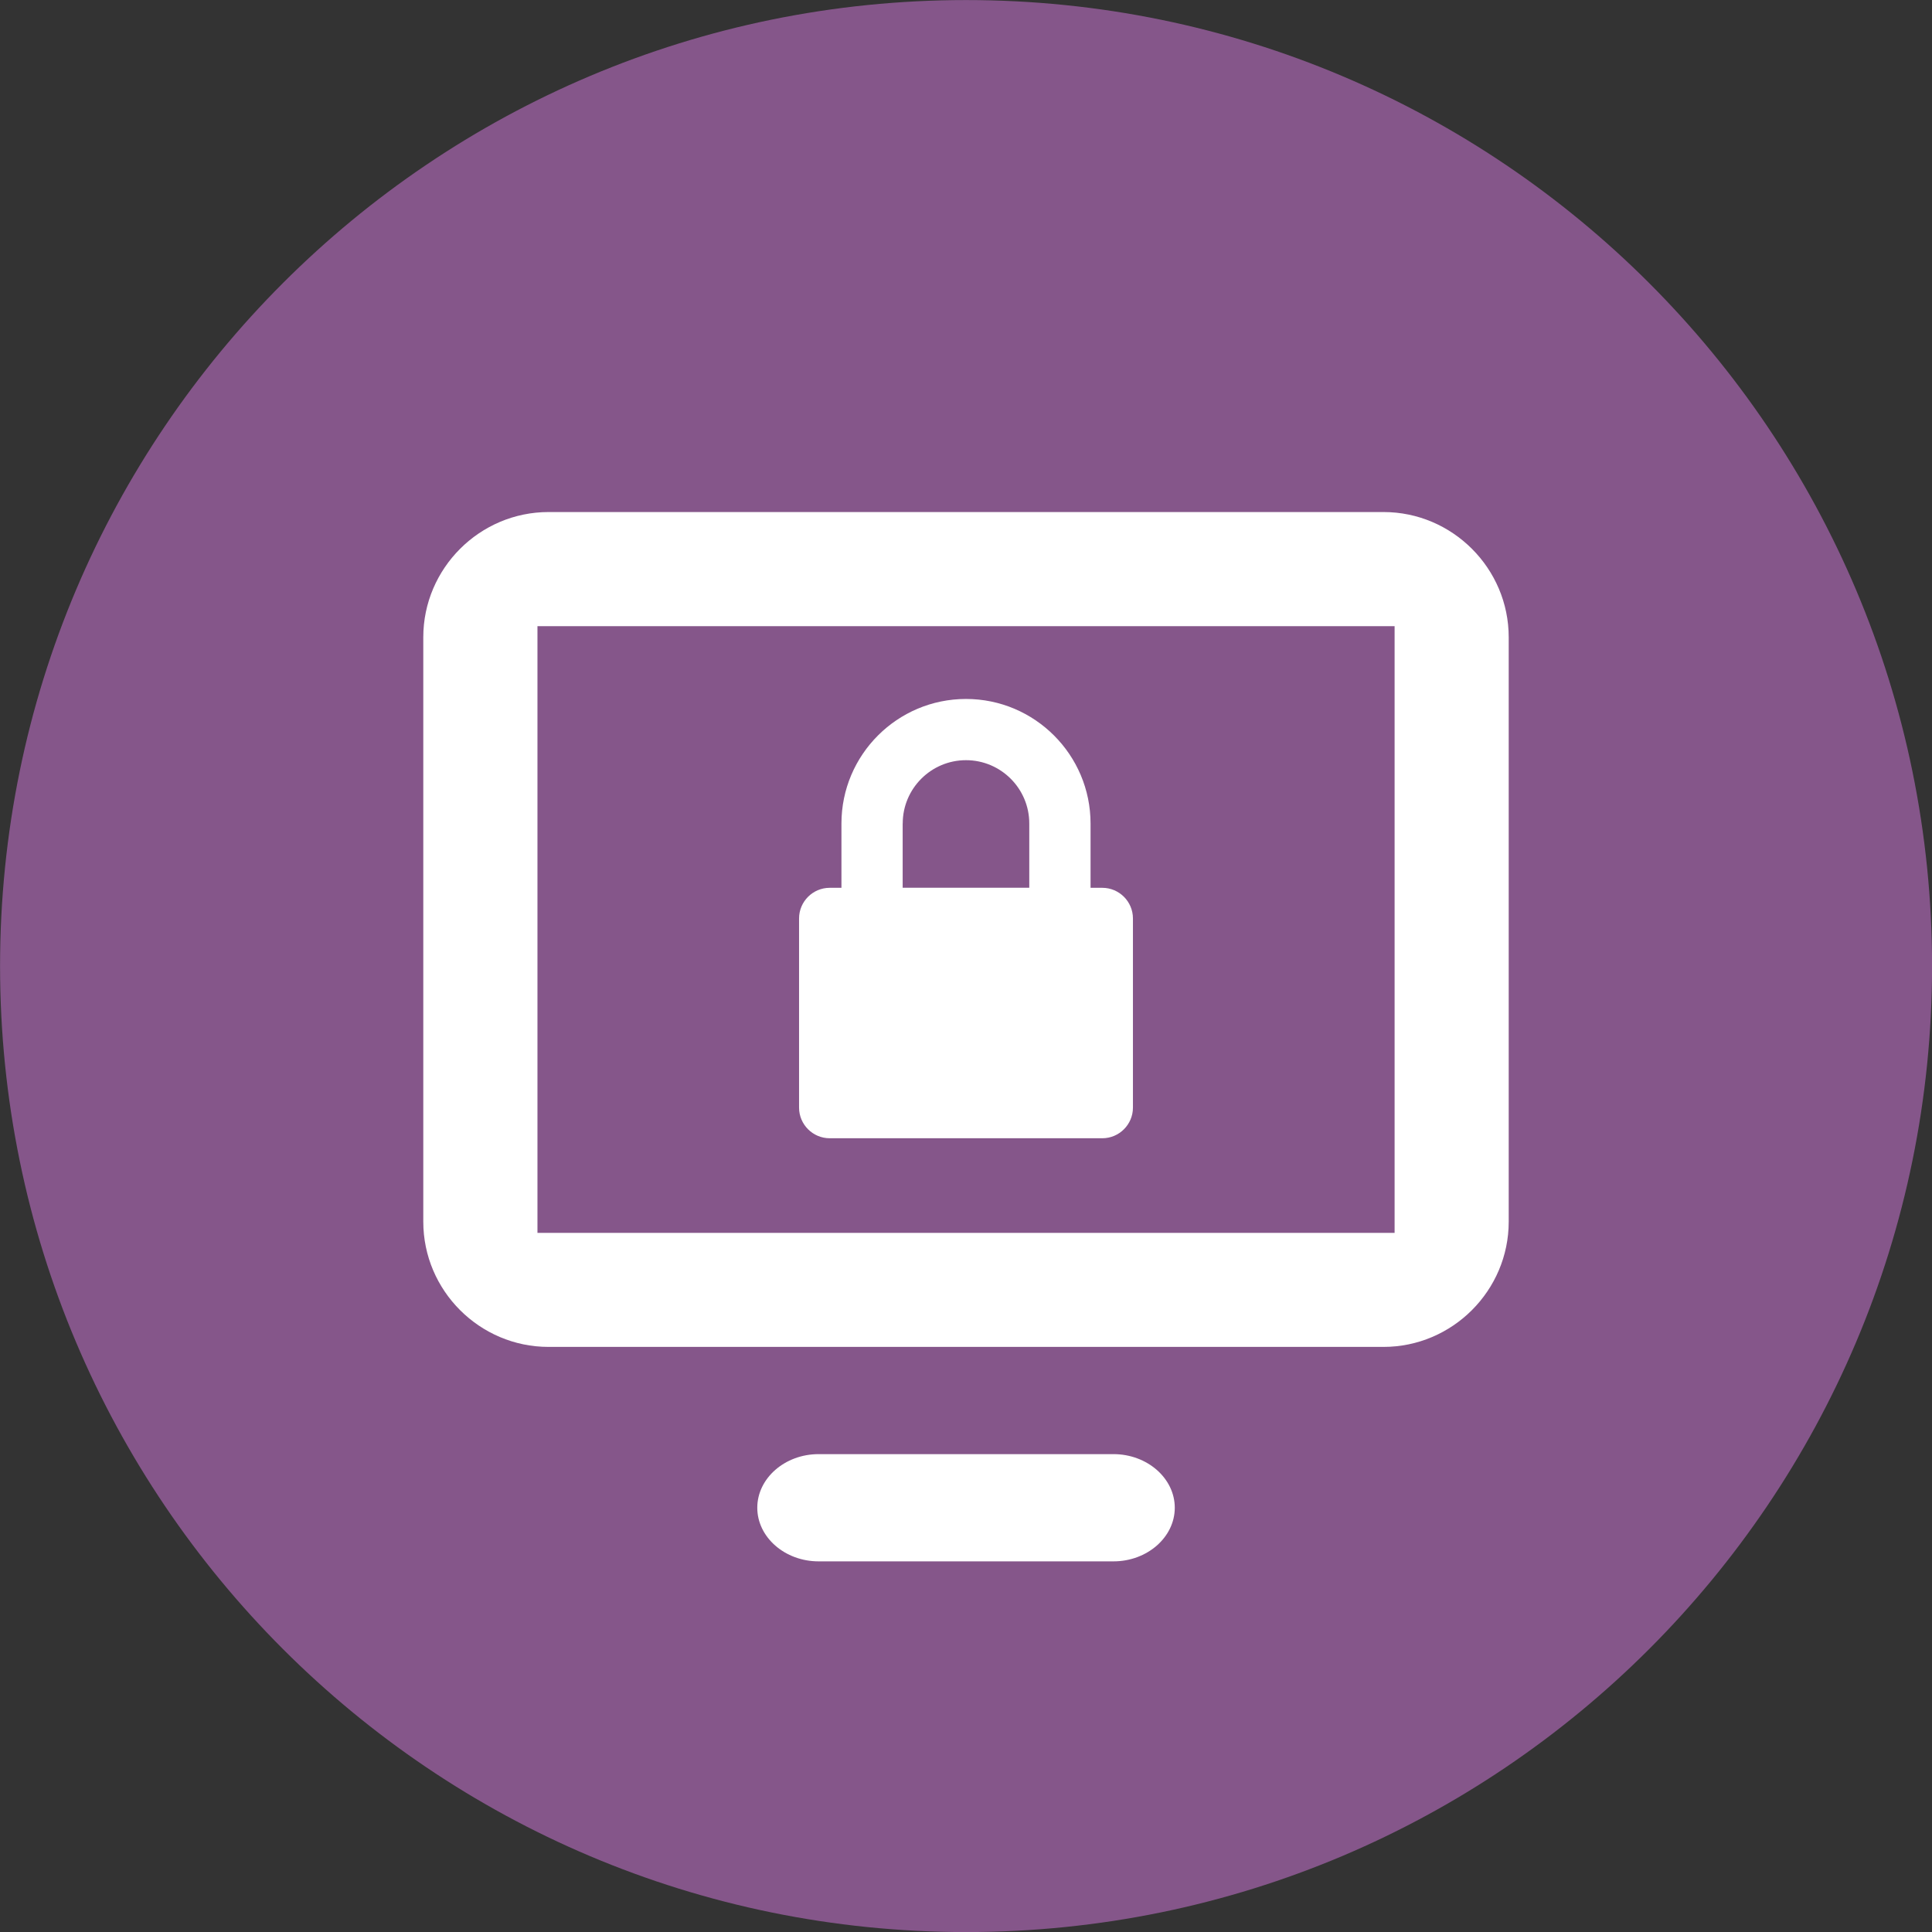
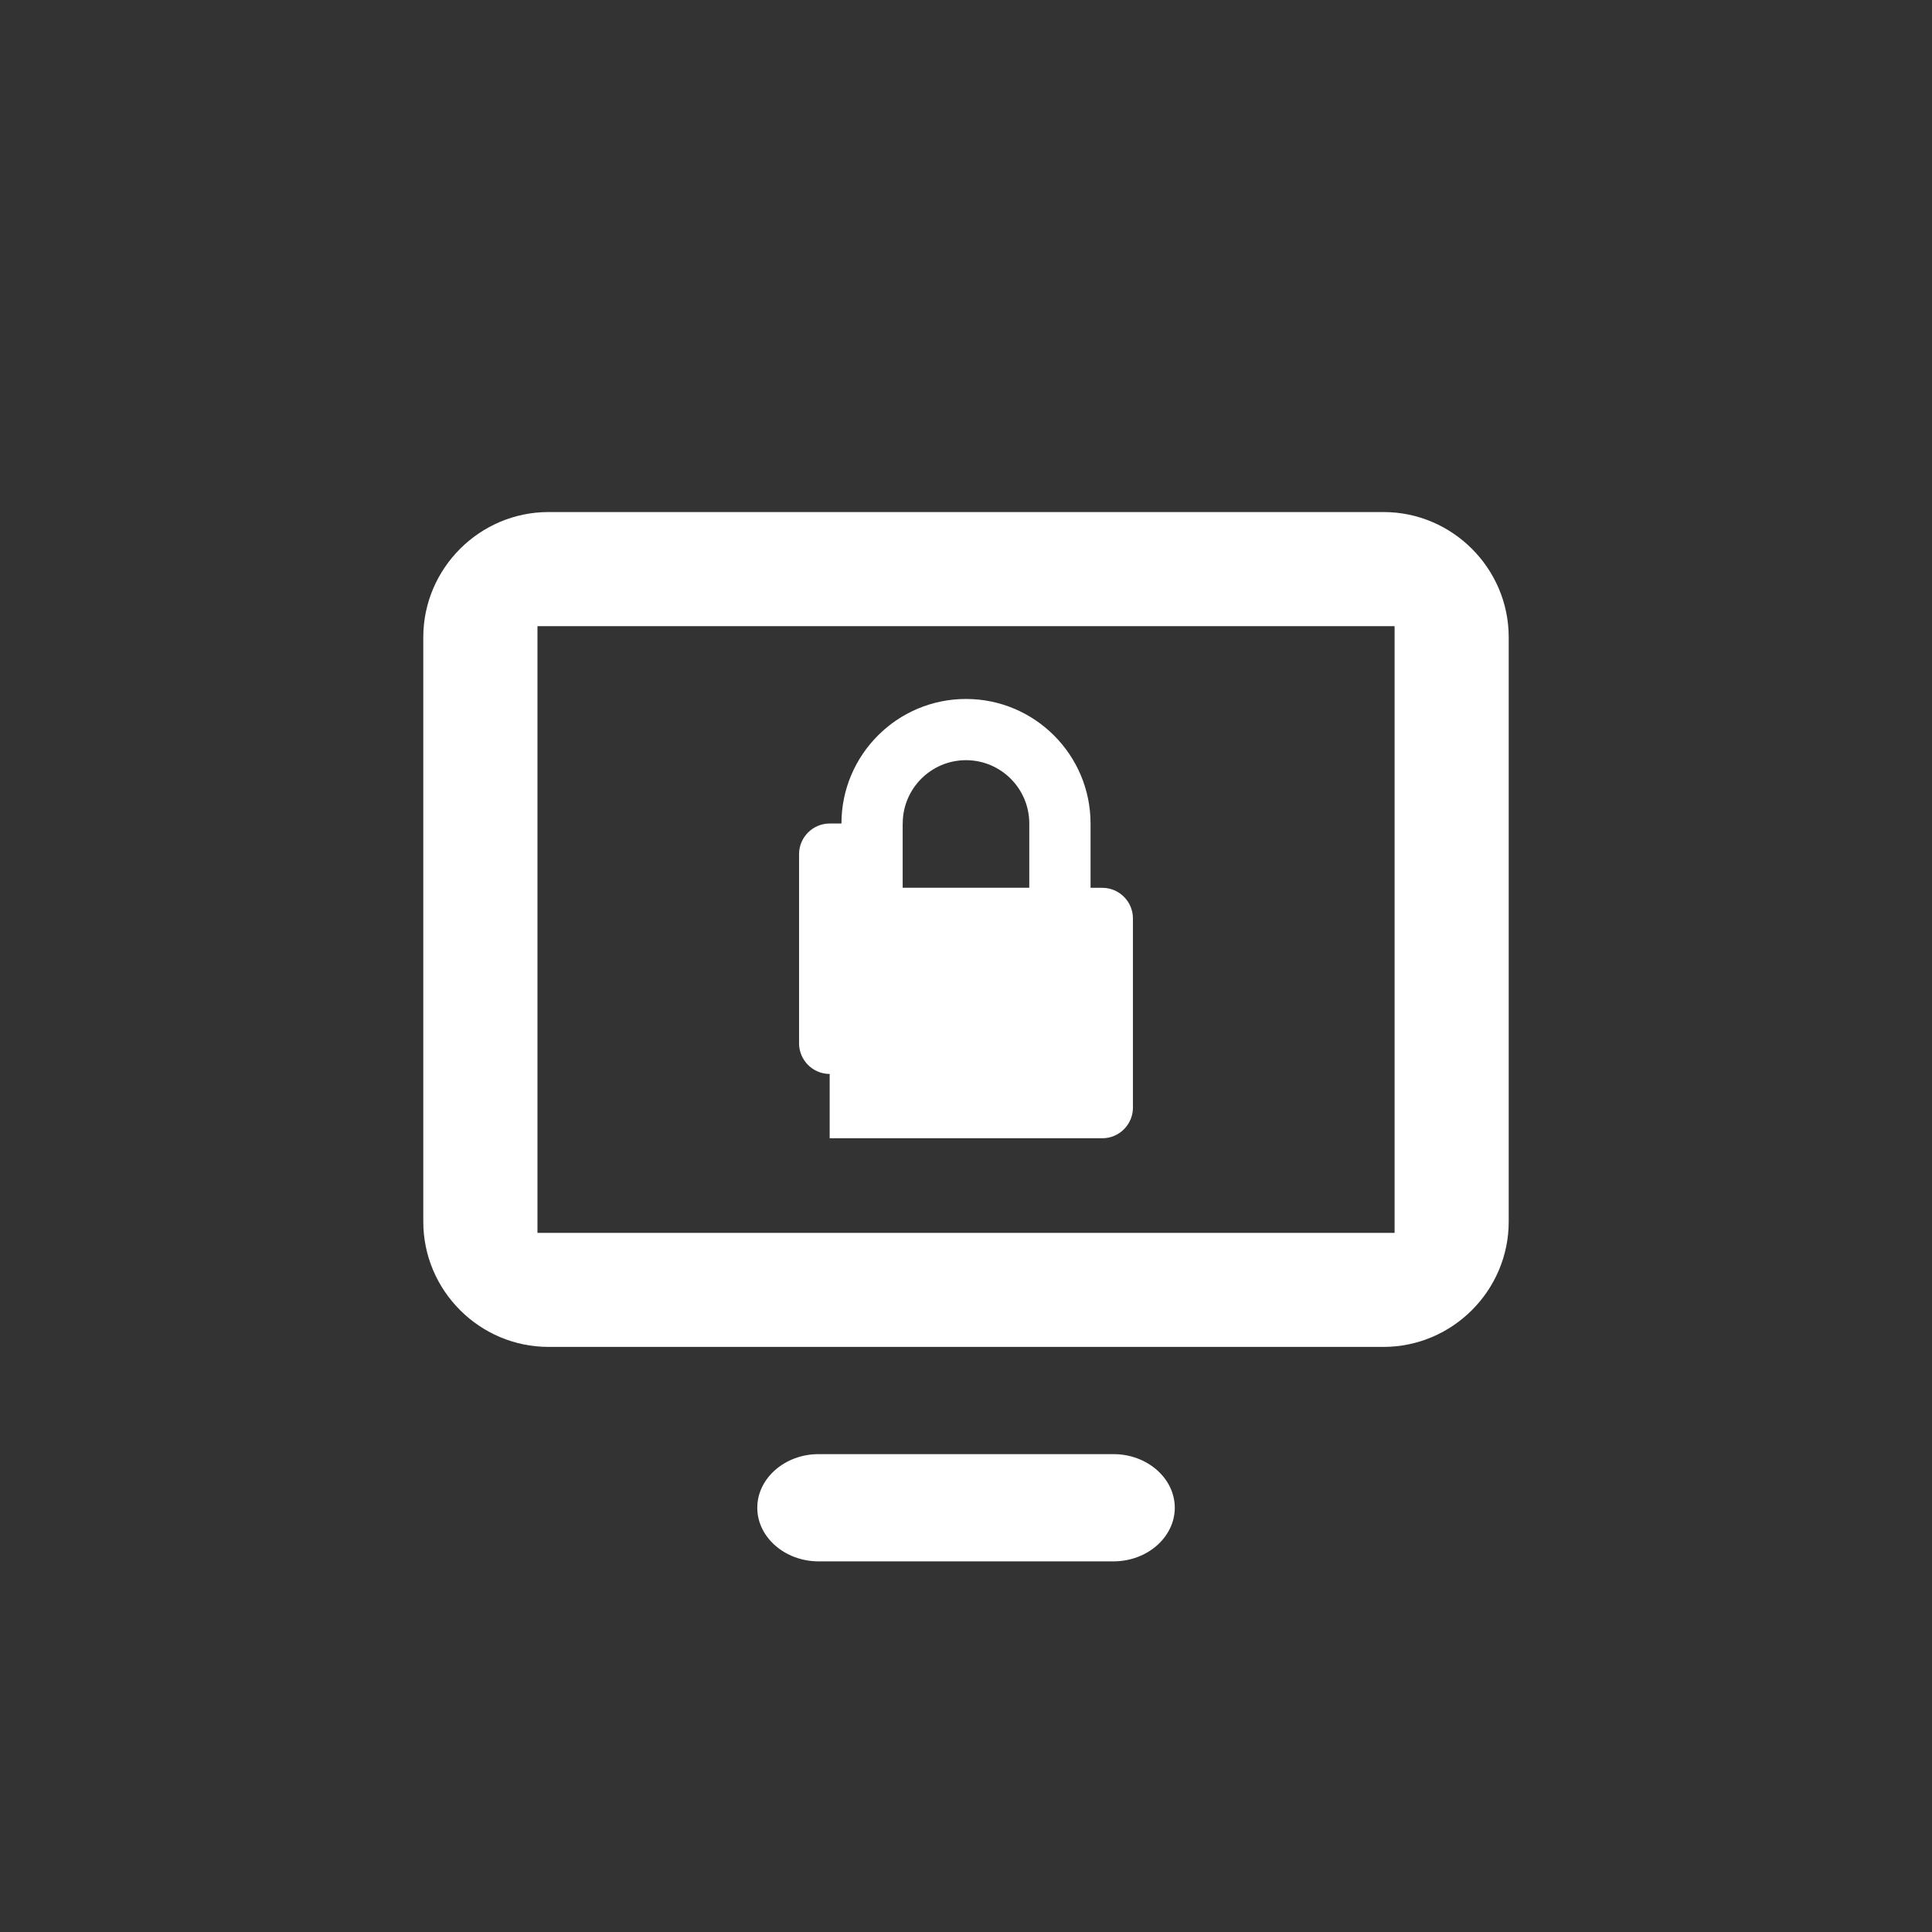
<svg xmlns="http://www.w3.org/2000/svg" width="32" height="32" viewBox="0 0 32 32">
  <rect x="0" y="0" width="32" height="32" fill="#333333" stroke="none" />
-   <path fill="#85568a" d="M32.001 16c0 8.837-7.164 16.001-16 16.001s-16-7.164-16-16c0-8.837 7.164-16 16-16s16 7.164 16 16z" />
-   <path fill="#fff" d="M18.443 24.085h-4.885c-0.558 0-1.015 0.4-1.015 0.888s0.457 0.888 1.015 0.888h4.885c0.558 0 1.015-0.4 1.015-0.888s-0.457-0.888-1.015-0.888zM22.915 8.481h-13.829c-1.141 0-2.075 0.933-2.075 2.074v9.68c0 1.141 0.933 2.074 2.075 2.074h13.829c1.14 0 2.074-0.933 2.074-2.074v-9.68c0-1.141-0.933-2.074-2.074-2.074zM23.099 20.42h-14.197v-10.049h14.197v10.049zM13.742 18.853h4.516c0.279 0 0.507-0.228 0.507-0.507v-3.134c0-0.279-0.228-0.507-0.507-0.507h-0.195v-1.065c0-1.137-0.925-2.063-2.063-2.063s-2.063 0.925-2.063 2.063v1.065h-0.195c-0.279 0-0.507 0.228-0.507 0.507v3.134c0 0.279 0.228 0.507 0.507 0.507zM14.952 13.639c0-0.578 0.47-1.048 1.048-1.048s1.048 0.47 1.048 1.048v1.065h-2.097v-1.065z" />
+   <path fill="#fff" d="M18.443 24.085h-4.885c-0.558 0-1.015 0.4-1.015 0.888s0.457 0.888 1.015 0.888h4.885c0.558 0 1.015-0.4 1.015-0.888s-0.457-0.888-1.015-0.888zM22.915 8.481h-13.829c-1.141 0-2.075 0.933-2.075 2.074v9.68c0 1.141 0.933 2.074 2.075 2.074h13.829c1.14 0 2.074-0.933 2.074-2.074v-9.68c0-1.141-0.933-2.074-2.074-2.074zM23.099 20.42h-14.197v-10.049h14.197v10.049zM13.742 18.853h4.516c0.279 0 0.507-0.228 0.507-0.507v-3.134c0-0.279-0.228-0.507-0.507-0.507h-0.195v-1.065c0-1.137-0.925-2.063-2.063-2.063s-2.063 0.925-2.063 2.063h-0.195c-0.279 0-0.507 0.228-0.507 0.507v3.134c0 0.279 0.228 0.507 0.507 0.507zM14.952 13.639c0-0.578 0.47-1.048 1.048-1.048s1.048 0.47 1.048 1.048v1.065h-2.097v-1.065z" />
</svg>